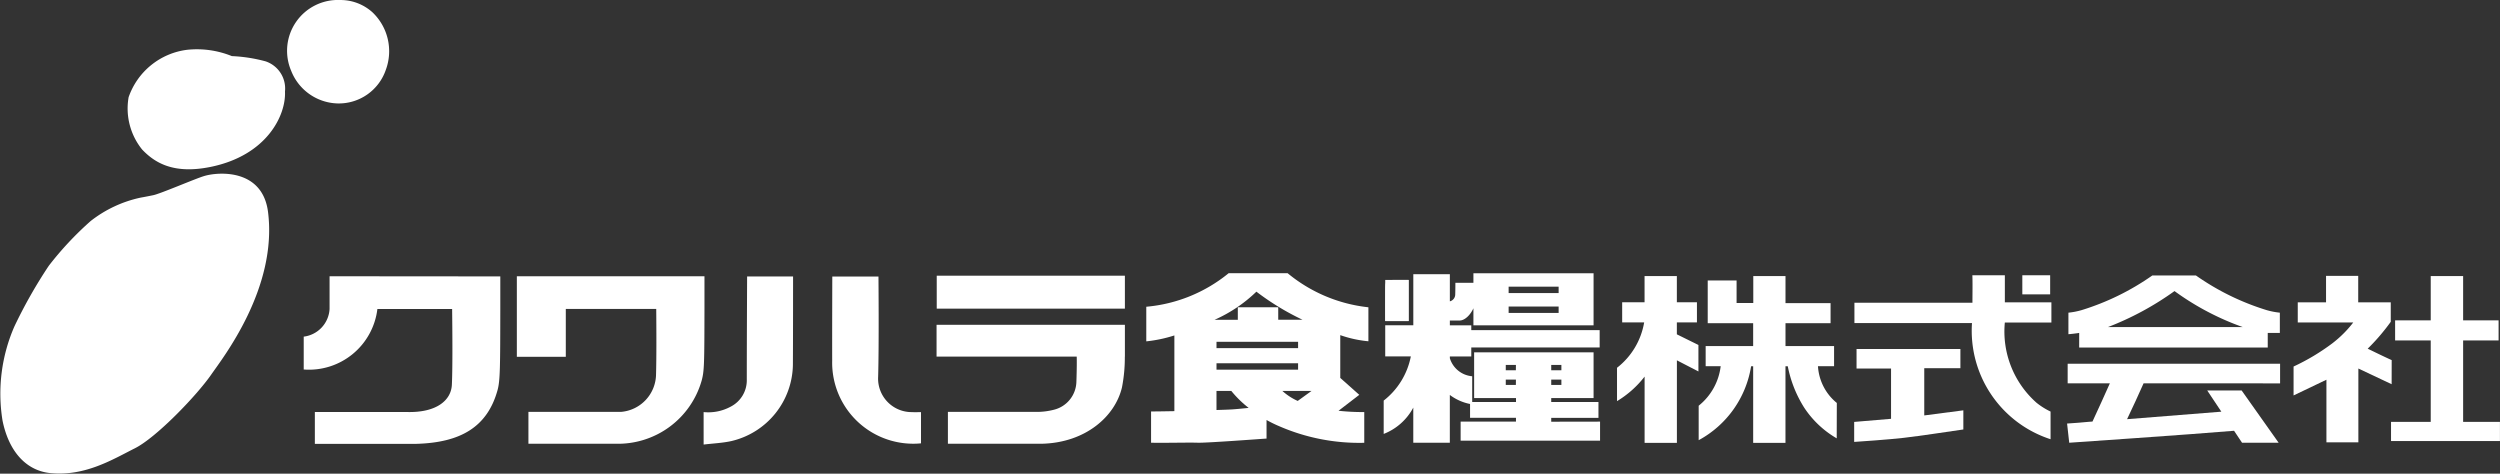
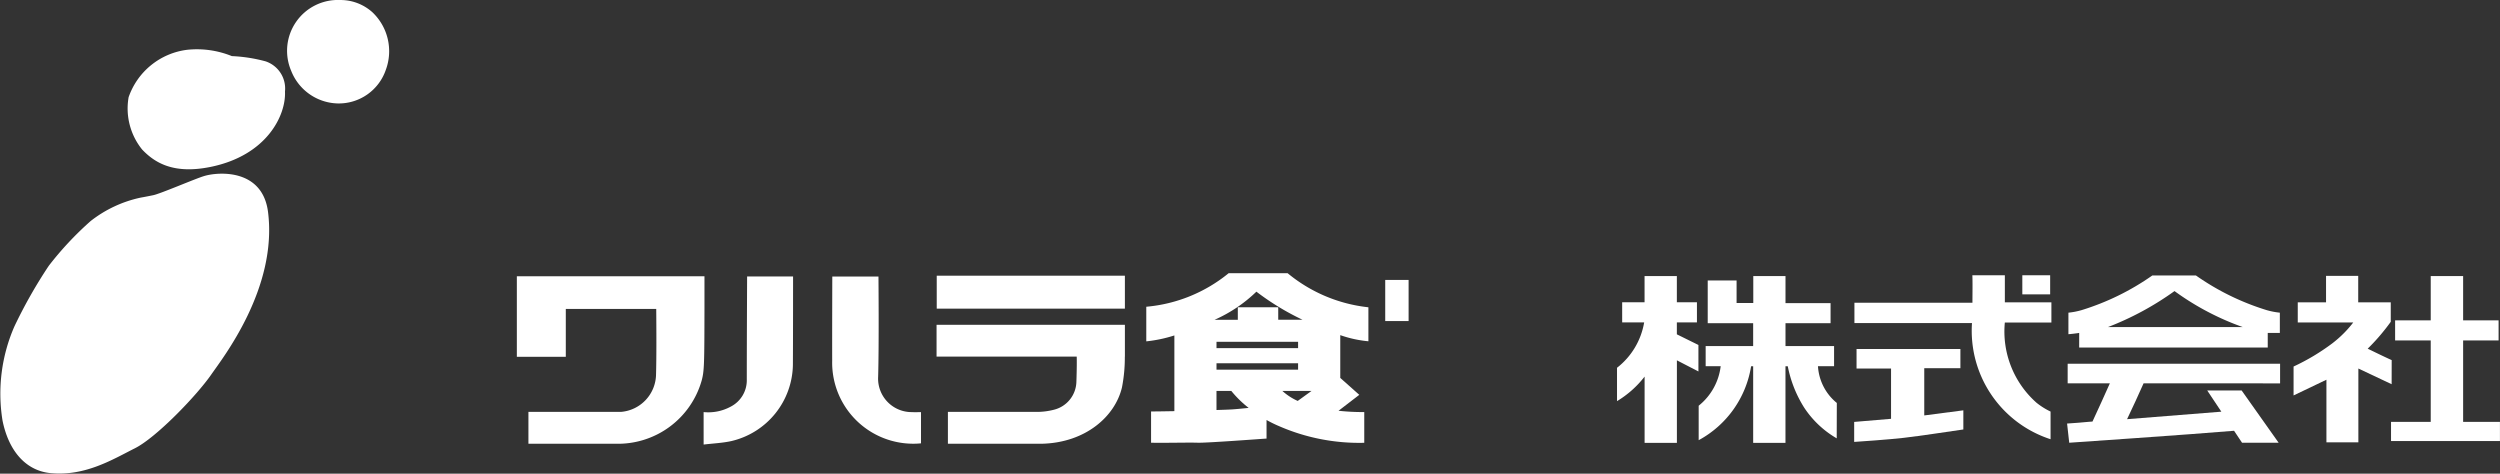
<svg xmlns="http://www.w3.org/2000/svg" width="175" height="33.155" viewBox="0 0 175 33.155">
  <rect x="0" y="0" width="175" height="33.155" fill="#333333" stroke="none" />
  <g transform="translate(-35.438 -18.032)">
    <g transform="translate(56.698 37.153)">
      <g transform="translate(123.436 0.16)">
        <path d="M768.328,145.746v-1.375h-14.87v1.374h2.953c-.4.893-.8,1.786-1.216,2.674l-.243.017c-.5.055-1,.082-1.534.122l.149,1.344s8.636-.589,11.539-.838l.558.837h2.562c-.012-.021-1.293-1.828-2.589-3.657h-2.409l.988,1.484-6.6.525c.414-.881.8-1.69,1.156-2.509Z" transform="translate(-753.418 -138.191)" fill="#fff" />
        <path d="M754.624,118.75h13.2v-1.023h.847V116.31a5.174,5.174,0,0,1-.922-.178,17.59,17.59,0,0,1-4.955-2.428h-3.046a17.592,17.592,0,0,1-4.955,2.428,5.176,5.176,0,0,1-.922.178v1.506c.092,0,.671-.069.755-.09Zm6.671-3.953a18.734,18.734,0,0,0,4.774,2.519h-9.424A20.73,20.73,0,0,0,761.295,114.8Z" transform="translate(-753.778 -113.704)" fill="#fff" />
      </g>
      <path d="M843.519,149.923" transform="translate(-701.925 -142.464)" fill="#fff" />
      <g transform="translate(139.291 0.192)">
        <path d="M838.959,119.76c-.574-.26-1.167-.551-1.679-.8a14.427,14.427,0,0,0,1.614-1.882v-1.363h-2.278v-1.851h-2.252v1.851h-1.98v1.409h3.885a7.916,7.916,0,0,1-1.478,1.471,15.173,15.173,0,0,1-2.7,1.614v2.024l2.3-1.1v4.384h2.236v-5.169l2.329,1.1Z" transform="translate(-832.092 -113.865)" fill="#fff" />
        <path d="M871,124.117v-5.7h2.482v-1.406H871v-3.1h-2.268v3.1h-2.493v1.406h2.493v5.7h-2.779v1.342h7.624v-1.342Z" transform="translate(-859.132 -113.899)" fill="#fff" />
      </g>
      <g transform="translate(27.993 0.232)">
        <path d="M324.491,114.084h3.232s.042,4.823-.023,7.014a2.347,2.347,0,0,0,2.4,2.476c.194.017.391,0,.6,0v2.187a5.675,5.675,0,0,1-6.217-5.781C324.477,118.148,324.491,114.084,324.491,114.084Z" transform="translate(-315.483 -114.08)" fill="#fff" />
        <path d="M279.829,123.556a3.278,3.278,0,0,0,1.889-.377,2.074,2.074,0,0,0,1.133-1.927c0-2.216.023-7.188.023-7.188h3.217s0,4.257-.012,6.178a5.572,5.572,0,0,1-4.292,5.339c-.625.141-1.277.165-1.957.248Z" transform="translate(-279.829 -114.063)" fill="#fff" />
      </g>
-       <path d="M518.217,115.263v2.879h-1.633c0-.716-.009-1.425,0-2.133.011-.746.02-.746.779-.746Z" transform="translate(-440.875 -114.789)" fill="#fff" />
      <g transform="translate(108.532 0.147)">
        <rect width="1.948" height="1.337" transform="translate(11.771)" fill="#fff" />
        <path d="M693.343,116.952v-1.414h-3.258v-1.895H687.81c.023.486.006,1.375.006,1.924h-8.261v1.425h8.229a7.978,7.978,0,0,0,5.5,8.129v-1.937a5.01,5.01,0,0,1-.974-.609,6.66,6.66,0,0,1-2.227-5.625Z" transform="translate(-679.537 -113.643)" fill="#fff" />
        <path d="M684.372,140.6h2.53v-1.343h-7.27v1.368h2.415v3.52l-2.581.217v1.4c.2-.01,2.483-.169,3.473-.286,1.295-.153,2.878-.4,4.169-.585h0v-1.34c-.861.111-1.908.252-2.736.357Z" transform="translate(-679.466 -134.096)" fill="#fff" />
      </g>
      <g transform="translate(91.928 0.204)">
        <path d="M633.818,120.251h1.127v-1.41h-3.4v-1.6H634.7v-1.409h-3.155v-1.893h-2.255v1.888h-1.169v-1.581H626.1v2.995h3.181v1.6h-3.325v1.41h1.052a4.18,4.18,0,0,1-1.541,2.765v2.412a7.161,7.161,0,0,0,3.67-5.176h.145v5.363h2.261v-5.363h.161a8.435,8.435,0,0,0,1.151,2.9,6.817,6.817,0,0,0,2.275,2.147l.007-2.478A3.59,3.59,0,0,1,633.818,120.251Z" transform="translate(-619.748 -113.94)" fill="#fff" />
        <path d="M601.271,117.166h1.406v-1.409h-1.406v-1.835H599.01v1.835h-1.567v1.409h1.539a5.094,5.094,0,0,1-1.9,3.175v2.335a6.983,6.983,0,0,0,1.931-1.717V125.6h2.261V119.82l1.507.779v-1.854L601.271,118Z" transform="translate(-597.079 -113.922)" fill="#fff" />
      </g>
      <g transform="translate(75.6 0.011)">
        <rect width="1.636" height="2.879" transform="translate(0.106 0.463)" fill="#fff" />
-         <path d="M527.782,123.355v-.27h3.306v-1.11h-3.306V121.7h2.964v-3.2h-8.361v3.2h2.931v.273H522.25v-1.8a1.79,1.79,0,0,1-1.564-1.262v-.123h1.5v-.629h8.986v-1.217h-8.986v-.336h-1.5v-.335h.688c.338,0,.736-.358.961-.857v1.192h8.411v-3.641h-8.411v.664h-1.262s0,.514-.011.8a.5.5,0,0,1-.376.5v-1.9h-2.558v3.574h-1.966v2.182h1.792a5.167,5.167,0,0,1-1.9,3.091v2.334a3.976,3.976,0,0,0,2.072-1.843v2.461h2.558v-3.348a3.479,3.479,0,0,0,1.416.634v.965h3.214v.27h-3.874v1.333H531.2v-1.333Zm0-3.974h.711v.374h-.711Zm0,1.025h.711v.374h-.711Zm-2.476.374H524.6v-.374h.711Zm0-1.026H524.6v-.374h.711ZM524.8,113.9H528.3v.45H524.8Zm0,1.391H528.3v.45H524.8Z" transform="translate(-516.056 -112.967)" fill="#fff" />
      </g>
      <path d="M447.168,117.248a8.164,8.164,0,0,0,1.973.431V115.3a10.653,10.653,0,0,1-5.652-2.384h-4.133a10.553,10.553,0,0,1-5.763,2.346v2.423a9.681,9.681,0,0,0,1.966-.415v5.3c-.771.015-1.407.024-1.631.021v2.189c.8.022,2.658-.022,3.262,0s4.46-.268,4.821-.29v-1.3a8.737,8.737,0,0,0,.822.406,14.05,14.05,0,0,0,6.018,1.19v-2.151a16.009,16.009,0,0,1-1.8-.091l1.452-1.116-1.331-1.183v-2.991Zm-2.949.911h-5.711v-.445h5.711Zm-2.919-3.953a18.036,18.036,0,0,0,3.229,1.966h-1.7V115.3H440v.877h-1.63A10.057,10.057,0,0,0,441.3,114.207Zm-1.712,8.243c-.159.011-.56.026-1.081.042v-1.336h1.037a7.552,7.552,0,0,0,1.214,1.188C440.322,122.387,439.912,122.427,439.589,122.45Zm5.572-1.294-.967.7a4.072,4.072,0,0,1-1.074-.7Zm-6.652-1.49v-.445h5.711v.445Z" transform="translate(-374.613 -112.911)" fill="#fff" />
      <g transform="translate(44.299 0.178)">
        <rect width="13.171" height="2.306" transform="translate(0.012)" fill="#fff" />
        <path d="M360.743,133.072h9.811c.009.284.01.8-.022,1.755a2.07,2.07,0,0,1-1.584,1.966,4.79,4.79,0,0,1-1.185.149h-6.226v2.228h5.93c.133,0,.561,0,.69,0,3.035-.087,5.09-1.924,5.565-3.945a10.853,10.853,0,0,0,.2-2.151h.005v-2.228H360.743Z" transform="translate(-360.743 -127.408)" fill="#fff" />
      </g>
      <path d="M214.956,113.987v5.636h3.427v-3.347h6.33c.012,1.313.022,3.381-.013,4.573a2.67,2.67,0,0,1-2.466,2.633h-6.467v2.228h5.391c.133,0,.56,0,.69,0a6.089,6.089,0,0,0,6.042-4.409c.185-.673.193-1.135.2-5.023h0v-2.289Z" transform="translate(-200.037 -113.77)" fill="#fff" />
-       <path d="M142.74,113.987v2.289a2.066,2.066,0,0,1-1.81,1.938v2.3a4.826,4.826,0,0,0,5.157-4.234h5.232c.019,1.51.04,4.049-.018,5.3-.05,1.089-1.072,1.961-3.124,1.91h-6.467v2.228H147.1c.133,0,1.59,0,1.72,0,3.035-.087,4.958-1.136,5.68-3.767.185-.674.184-1.672.191-5.665h0v-2.289Z" transform="translate(-140.93 -113.77)" fill="#fff" />
    </g>
    <g transform="translate(35.438 18.032)">
      <path d="M35.615,95.666a11.752,11.752,0,0,1,.835-6.6,33.923,33.923,0,0,1,2.4-4.232A22.662,22.662,0,0,1,41.781,81.7a8.579,8.579,0,0,1,3.5-1.641c.3-.052.607-.114.878-.169.5-.1,2.921-1.146,3.562-1.34.983-.3,4.095-.539,4.48,2.521.67,5.32-3.156,10.189-3.976,11.374-1.005,1.452-3.831,4.4-5.345,5.16s-3.46,1.964-5.869,1.742C37.224,99.188,36.04,97.766,35.615,95.666Z" transform="translate(-35.438 -66.225)" fill="#fff" />
      <path d="M85.534,43.4c-2.537.511-3.858-.258-4.773-1.218a4.572,4.572,0,0,1-.948-3.664A4.991,4.991,0,0,1,83.9,35.2a6.505,6.505,0,0,1,3.139.44,10.759,10.759,0,0,1,2.368.369,2.006,2.006,0,0,1,1.352,2.111C90.839,39.744,89.529,42.591,85.534,43.4Z" transform="translate(-70.81 -31.713)" fill="#fff" />
      <path d="M135.572,22.99a3.558,3.558,0,0,1,3.418-4.957,3.337,3.337,0,0,1,2.268.858,3.758,3.758,0,0,1,.938,4.032,3.478,3.478,0,0,1-3.4,2.349A3.594,3.594,0,0,1,135.572,22.99Z" transform="translate(-115.189 -18.032)" fill="#fff" />
    </g>
  </g>
</svg>